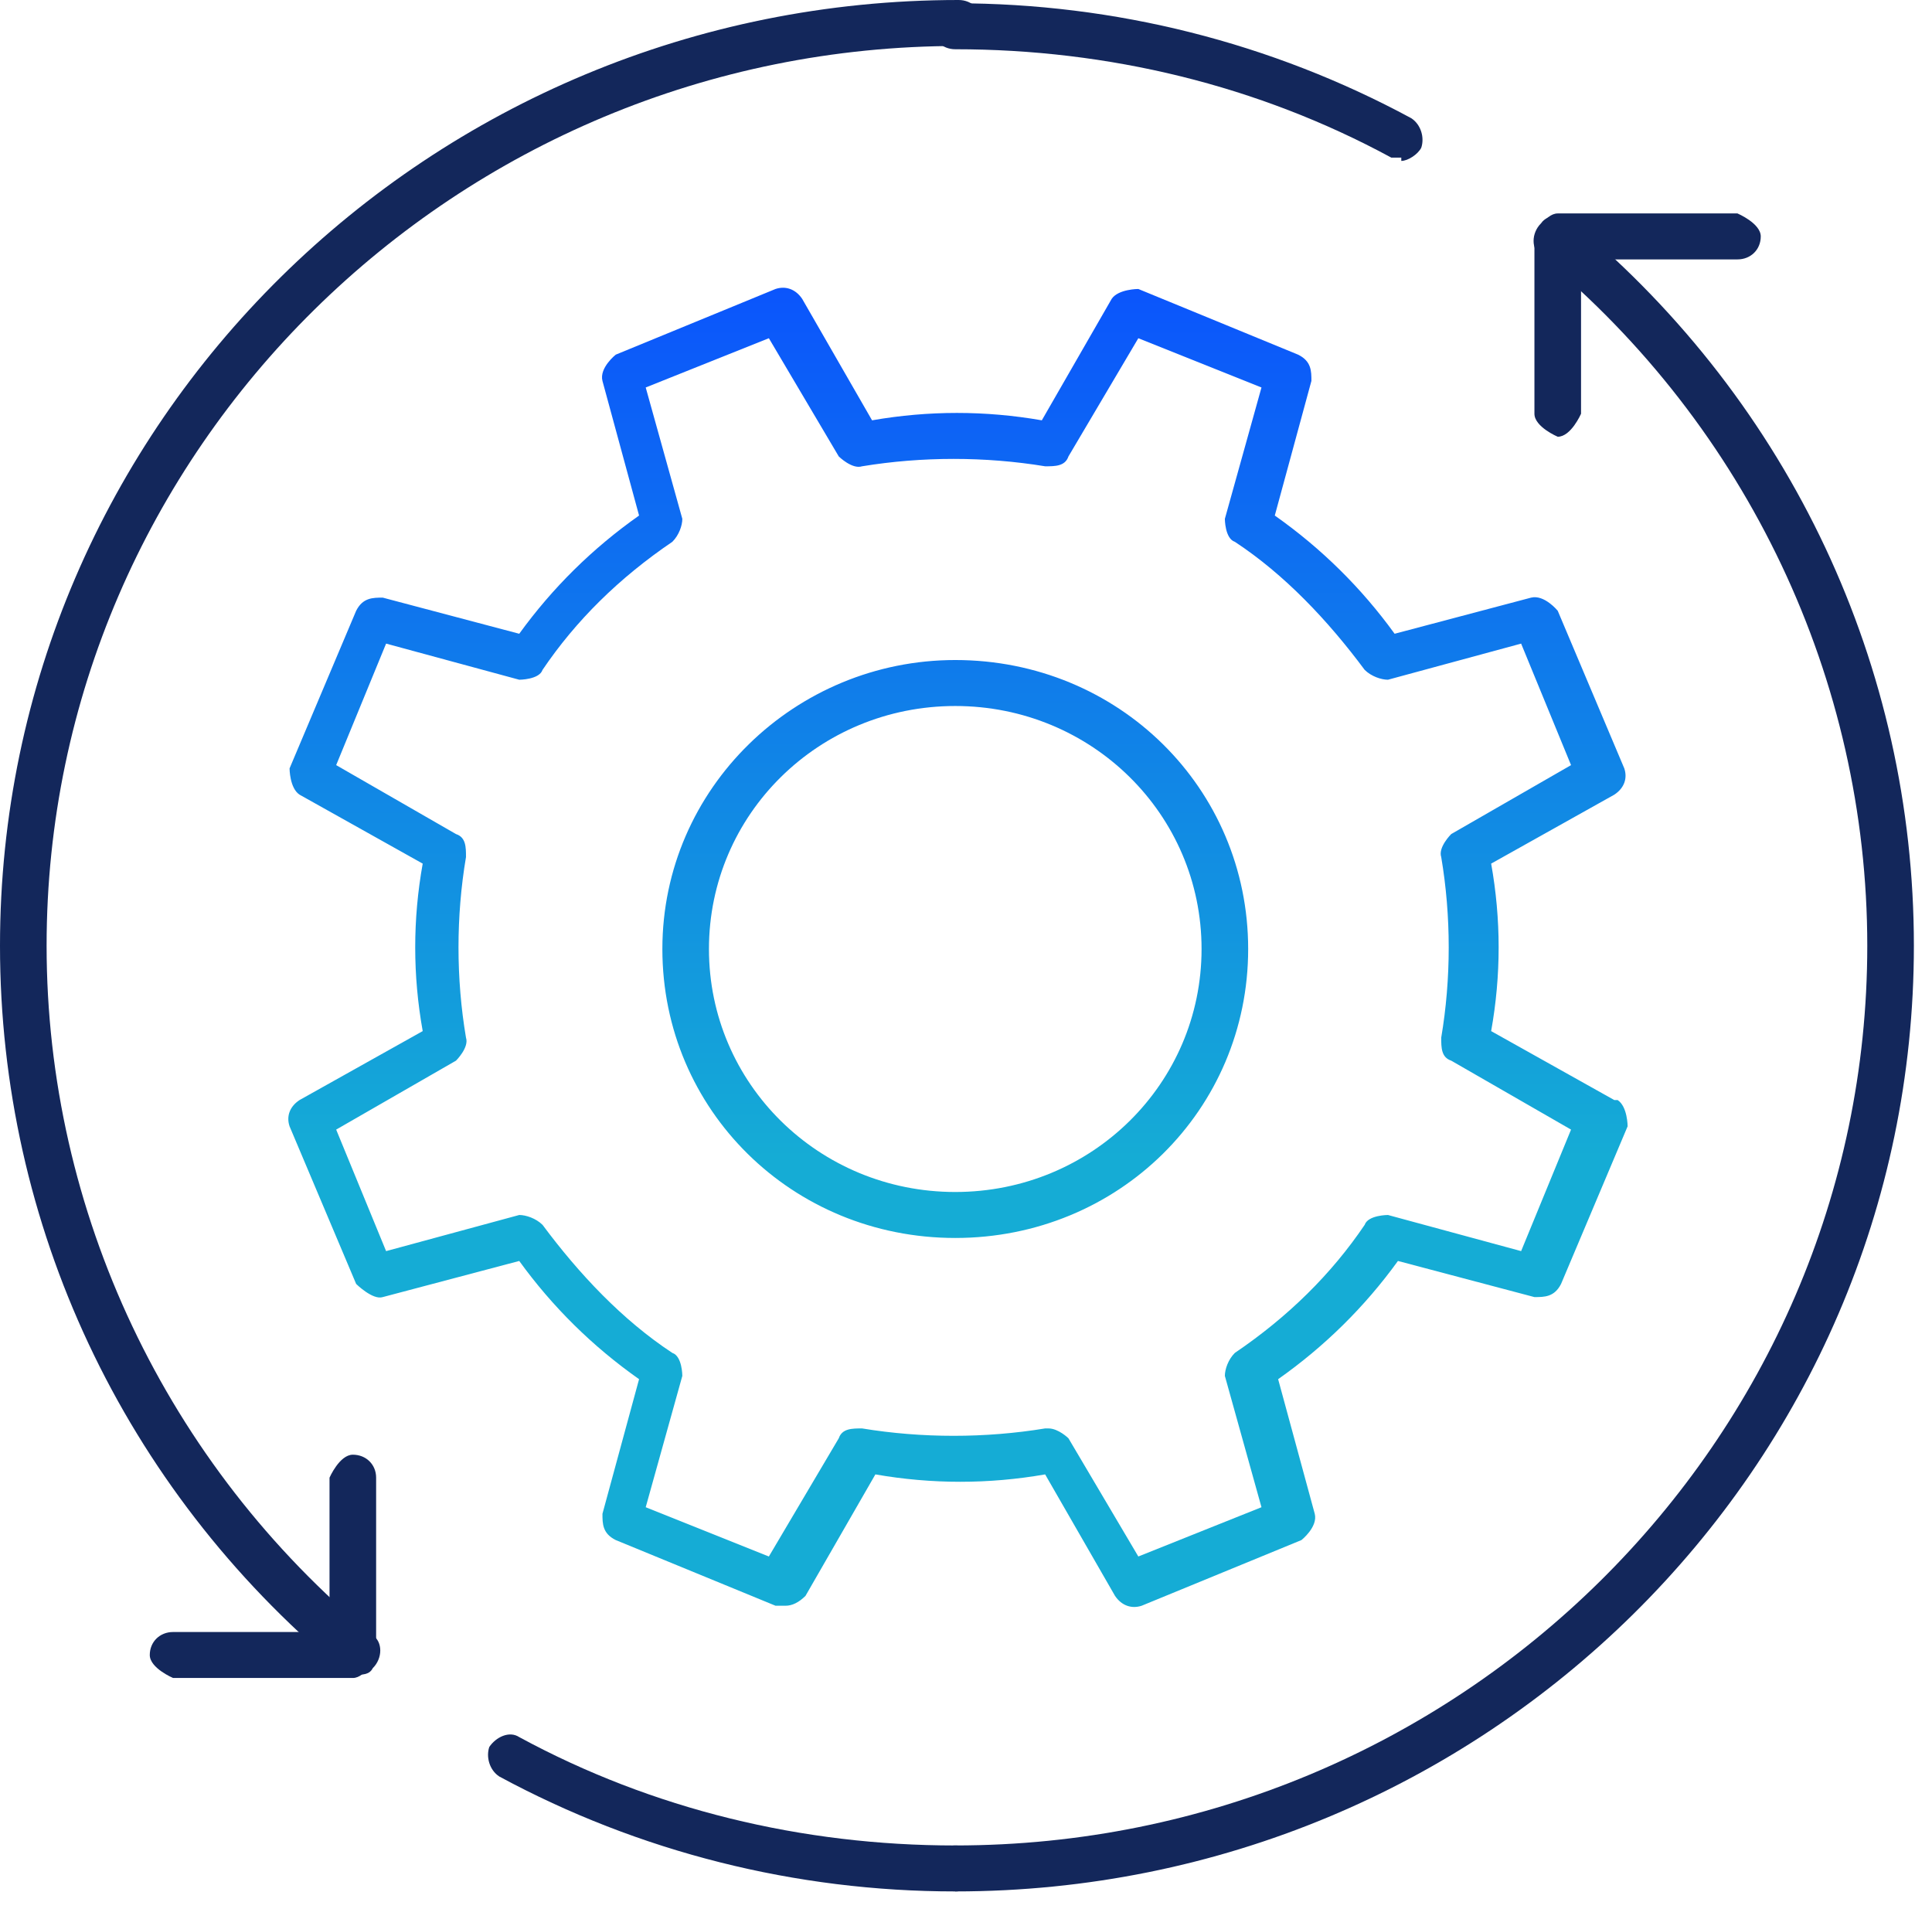
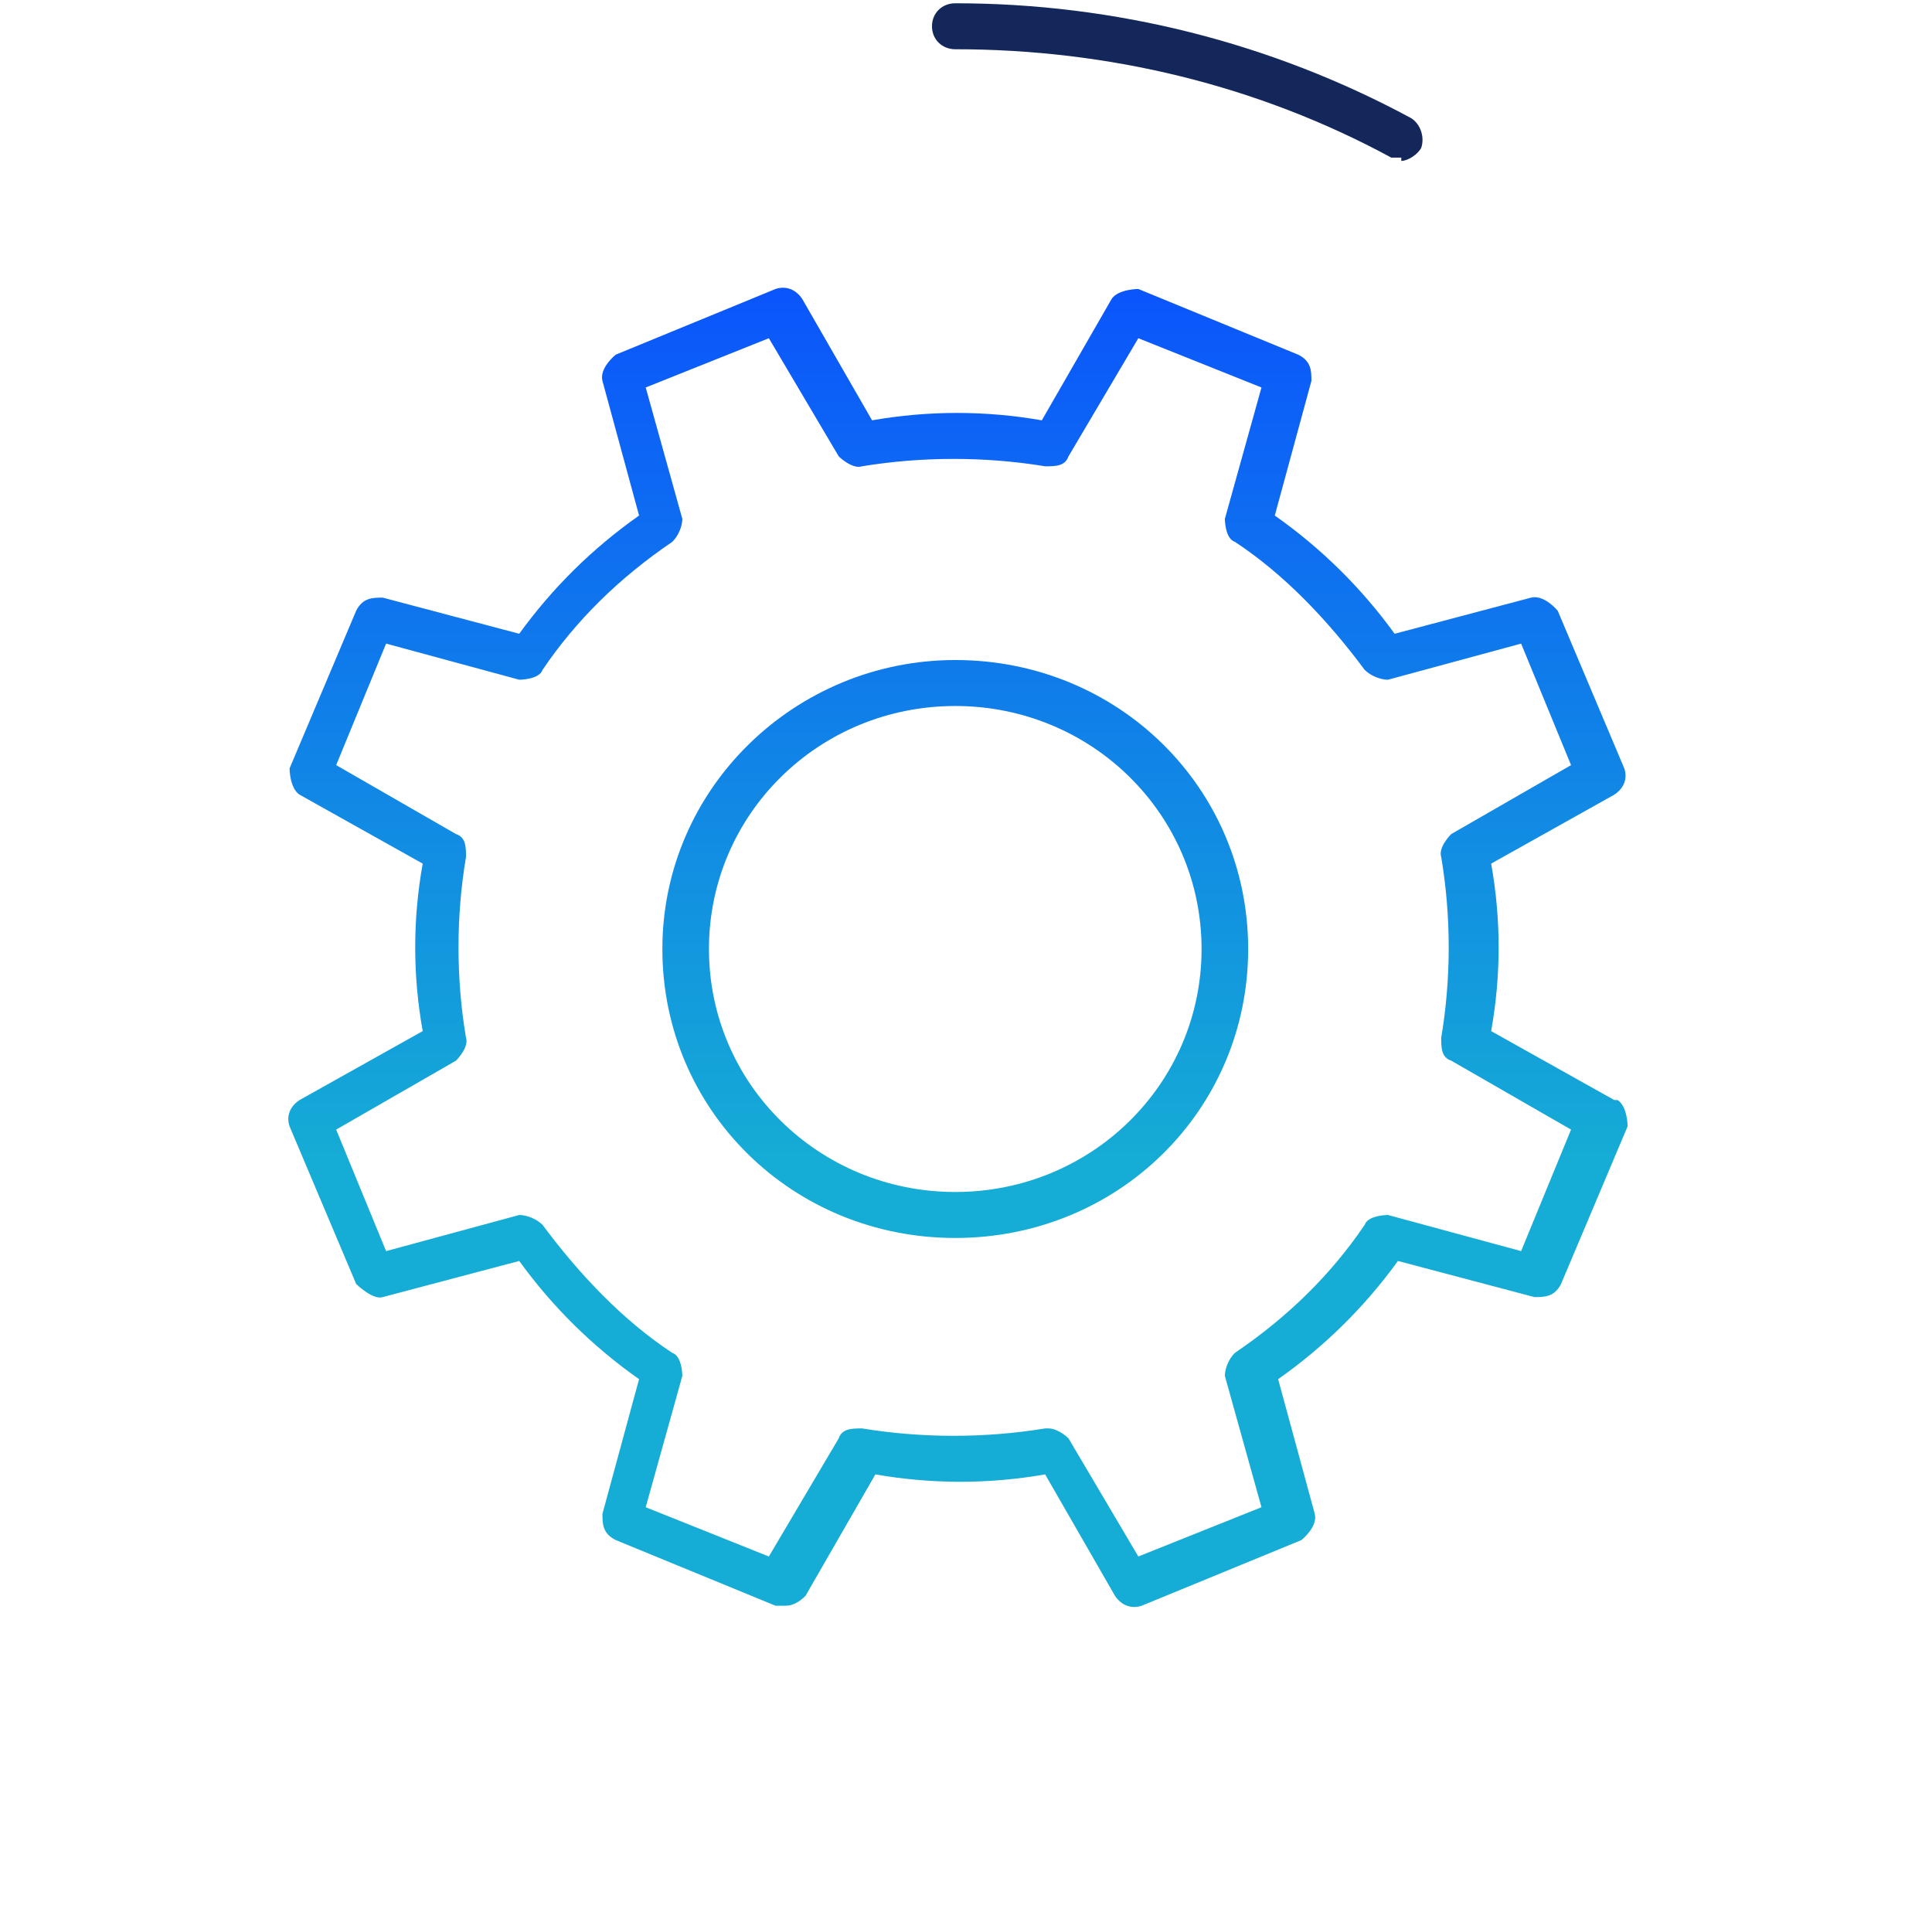
<svg xmlns="http://www.w3.org/2000/svg" width="82" height="81" viewBox="0 0 82 81" fill="none">
  <path d="M59.475 6.689C59.475 6.689 59.192 6.689 59.051 6.689C53.4 3.623 47.043 2.09 40.545 2.09C39.98 2.09 39.556 1.672 39.556 1.115C39.556 0.557 39.98 0.139 40.545 0.139C47.326 0.139 53.965 1.812 59.899 5.017C60.322 5.296 60.464 5.853 60.322 6.271C60.181 6.55 59.757 6.829 59.475 6.829V6.689Z" fill="#13275B" />
-   <path d="M40.545 80.27C40.545 80.27 39.556 79.852 39.556 79.295C39.556 78.737 39.98 78.319 40.545 78.319C61.876 78.319 79.253 61.178 79.253 40.135C79.253 28.847 74.167 18.117 65.408 10.87C64.984 10.591 64.984 9.894 65.408 9.476C65.691 9.058 66.397 9.058 66.821 9.476C76.004 17.141 81.231 28.29 81.231 40.135C81.231 62.293 63.007 80.27 40.545 80.27Z" fill="#13275B" />
-   <path d="M66.115 18.535C66.115 18.535 65.126 18.117 65.126 17.559V10.034C65.126 10.034 65.55 9.058 66.115 9.058H73.743C73.743 9.058 74.732 9.476 74.732 10.034C74.732 10.591 74.309 11.009 73.743 11.009H67.104V17.559C67.104 17.559 66.68 18.535 66.115 18.535Z" fill="#13275B" />
-   <path d="M40.545 80.27C33.764 80.27 27.124 78.598 21.191 75.393C20.767 75.114 20.626 74.557 20.767 74.139C21.049 73.721 21.614 73.442 22.038 73.721C27.689 76.787 34.046 78.32 40.545 78.32C41.11 78.32 41.534 78.738 41.534 79.295C41.534 79.852 41.11 80.27 40.545 80.27Z" fill="#13275B" />
-   <path d="M14.975 71.073C14.975 71.073 14.551 71.073 14.41 70.794C5.227 63.129 0 51.981 0 40.135C0 17.977 18.224 0 40.686 0C41.251 0 41.675 0.418 41.675 0.976C41.675 1.533 41.251 1.951 40.686 1.951C19.354 1.951 1.978 19.092 1.978 40.135C1.978 51.423 7.064 62.154 15.822 69.4C16.246 69.679 16.246 70.376 15.822 70.794C15.681 71.073 15.399 71.073 15.116 71.073H14.975Z" fill="#13275B" />
-   <path d="M14.975 71.212H7.346C7.346 71.212 6.357 70.794 6.357 70.237C6.357 69.679 6.781 69.261 7.346 69.261H13.986V62.711C13.986 62.711 14.41 61.736 14.975 61.736C15.54 61.736 15.964 62.154 15.964 62.711V70.237C15.964 70.237 15.54 71.212 14.975 71.212Z" fill="#13275B" />
  <path d="M40.544 28.011C33.763 28.011 28.113 33.446 28.113 40.275C28.113 47.103 33.622 52.538 40.544 52.538C47.467 52.538 52.976 47.103 52.976 40.275C52.976 33.446 47.467 28.011 40.544 28.011ZM40.544 50.587C34.752 50.587 30.09 45.988 30.09 40.275C30.09 34.561 34.752 29.962 40.544 29.962C46.337 29.962 50.998 34.561 50.998 40.275C50.998 45.988 46.337 50.587 40.544 50.587ZM40.544 28.011C33.763 28.011 28.113 33.446 28.113 40.275C28.113 47.103 33.622 52.538 40.544 52.538C47.467 52.538 52.976 47.103 52.976 40.275C52.976 33.446 47.467 28.011 40.544 28.011ZM40.544 50.587C34.752 50.587 30.09 45.988 30.09 40.275C30.09 34.561 34.752 29.962 40.544 29.962C46.337 29.962 50.998 34.561 50.998 40.275C50.998 45.988 46.337 50.587 40.544 50.587ZM40.544 28.011C33.763 28.011 28.113 33.446 28.113 40.275C28.113 47.103 33.622 52.538 40.544 52.538C47.467 52.538 52.976 47.103 52.976 40.275C52.976 33.446 47.467 28.011 40.544 28.011ZM40.544 50.587C34.752 50.587 30.09 45.988 30.09 40.275C30.09 34.561 34.752 29.962 40.544 29.962C46.337 29.962 50.998 34.561 50.998 40.275C50.998 45.988 46.337 50.587 40.544 50.587ZM40.544 28.011C33.763 28.011 28.113 33.446 28.113 40.275C28.113 47.103 33.622 52.538 40.544 52.538C47.467 52.538 52.976 47.103 52.976 40.275C52.976 33.446 47.467 28.011 40.544 28.011ZM40.544 50.587C34.752 50.587 30.09 45.988 30.09 40.275C30.09 34.561 34.752 29.962 40.544 29.962C46.337 29.962 50.998 34.561 50.998 40.275C50.998 45.988 46.337 50.587 40.544 50.587ZM40.544 28.011C33.763 28.011 28.113 33.446 28.113 40.275C28.113 47.103 33.622 52.538 40.544 52.538C47.467 52.538 52.976 47.103 52.976 40.275C52.976 33.446 47.467 28.011 40.544 28.011ZM40.544 50.587C34.752 50.587 30.09 45.988 30.09 40.275C30.09 34.561 34.752 29.962 40.544 29.962C46.337 29.962 50.998 34.561 50.998 40.275C50.998 45.988 46.337 50.587 40.544 50.587ZM40.544 28.011C33.763 28.011 28.113 33.446 28.113 40.275C28.113 47.103 33.622 52.538 40.544 52.538C47.467 52.538 52.976 47.103 52.976 40.275C52.976 33.446 47.467 28.011 40.544 28.011ZM40.544 50.587C34.752 50.587 30.09 45.988 30.09 40.275C30.09 34.561 34.752 29.962 40.544 29.962C46.337 29.962 50.998 34.561 50.998 40.275C50.998 45.988 46.337 50.587 40.544 50.587ZM40.544 28.011C33.763 28.011 28.113 33.446 28.113 40.275C28.113 47.103 33.622 52.538 40.544 52.538C47.467 52.538 52.976 47.103 52.976 40.275C52.976 33.446 47.467 28.011 40.544 28.011ZM40.544 50.587C34.752 50.587 30.09 45.988 30.09 40.275C30.09 34.561 34.752 29.962 40.544 29.962C46.337 29.962 50.998 34.561 50.998 40.275C50.998 45.988 46.337 50.587 40.544 50.587ZM40.544 28.011C33.763 28.011 28.113 33.446 28.113 40.275C28.113 47.103 33.622 52.538 40.544 52.538C47.467 52.538 52.976 47.103 52.976 40.275C52.976 33.446 47.467 28.011 40.544 28.011ZM40.544 50.587C34.752 50.587 30.09 45.988 30.09 40.275C30.09 34.561 34.752 29.962 40.544 29.962C46.337 29.962 50.998 34.561 50.998 40.275C50.998 45.988 46.337 50.587 40.544 50.587ZM40.544 28.011C33.763 28.011 28.113 33.446 28.113 40.275C28.113 47.103 33.622 52.538 40.544 52.538C47.467 52.538 52.976 47.103 52.976 40.275C52.976 33.446 47.467 28.011 40.544 28.011ZM40.544 50.587C34.752 50.587 30.09 45.988 30.09 40.275C30.09 34.561 34.752 29.962 40.544 29.962C46.337 29.962 50.998 34.561 50.998 40.275C50.998 45.988 46.337 50.587 40.544 50.587ZM40.544 28.011C33.763 28.011 28.113 33.446 28.113 40.275C28.113 47.103 33.622 52.538 40.544 52.538C47.467 52.538 52.976 47.103 52.976 40.275C52.976 33.446 47.467 28.011 40.544 28.011ZM40.544 50.587C34.752 50.587 30.09 45.988 30.09 40.275C30.09 34.561 34.752 29.962 40.544 29.962C46.337 29.962 50.998 34.561 50.998 40.275C50.998 45.988 46.337 50.587 40.544 50.587ZM68.516 46.685L63.289 43.759C63.713 41.389 63.713 39.02 63.289 36.651L68.516 33.725C68.94 33.446 69.081 33.028 68.94 32.61L66.115 25.921C66.115 25.921 65.549 25.224 64.984 25.363L59.192 26.896C57.779 24.945 56.084 23.273 54.106 21.879L55.66 16.166C55.66 15.748 55.66 15.329 55.095 15.051L48.314 12.264C48.314 12.264 47.467 12.264 47.184 12.682L44.218 17.838C41.816 17.42 39.414 17.42 37.013 17.838L34.046 12.682C33.764 12.264 33.34 12.124 32.916 12.264L26.135 15.051C26.135 15.051 25.428 15.608 25.57 16.166L27.124 21.879C25.146 23.273 23.451 24.945 22.038 26.896L16.246 25.363C15.822 25.363 15.398 25.363 15.116 25.921L12.29 32.61C12.29 32.61 12.29 33.446 12.714 33.725L17.941 36.651C17.517 39.02 17.517 41.389 17.941 43.759L12.714 46.685C12.29 46.964 12.149 47.382 12.29 47.8L15.116 54.489C15.116 54.489 15.822 55.186 16.246 55.047L22.038 53.514C23.451 55.465 25.146 57.137 27.124 58.531L25.57 64.244C25.57 64.662 25.57 65.08 26.135 65.359L32.916 68.146C32.916 68.146 33.198 68.146 33.34 68.146C33.622 68.146 33.905 68.007 34.187 67.728L37.154 62.572C39.556 62.99 41.957 62.99 44.359 62.572L47.325 67.728C47.608 68.146 48.032 68.286 48.456 68.146L55.237 65.359C55.237 65.359 55.943 64.802 55.802 64.244L54.248 58.531C56.225 57.137 57.921 55.465 59.333 53.514L65.126 55.047C65.549 55.047 65.973 55.047 66.256 54.489L69.081 47.8C69.081 47.8 69.081 46.964 68.657 46.685H68.516ZM64.561 53.096L58.91 51.563C58.91 51.563 58.062 51.563 57.921 51.981C56.508 54.071 54.672 55.883 52.411 57.416C52.129 57.694 51.987 58.112 51.987 58.391L53.541 63.965L48.314 66.056L45.348 61.039C45.348 61.039 44.924 60.621 44.5 60.621C44.5 60.621 44.5 60.621 44.359 60.621C41.816 61.039 39.132 61.039 36.589 60.621C36.165 60.621 35.741 60.621 35.6 61.039L32.633 66.056L27.406 63.965L28.96 58.391C28.96 58.391 28.96 57.555 28.536 57.416C26.417 56.022 24.581 54.071 23.027 51.981C22.744 51.702 22.32 51.563 22.038 51.563L16.387 53.096L14.268 47.939L19.354 45.013C19.354 45.013 19.919 44.455 19.778 44.037C19.354 41.529 19.354 38.881 19.778 36.373C19.778 35.955 19.778 35.536 19.354 35.397L14.268 32.471L16.387 27.314L22.038 28.847C22.038 28.847 22.886 28.847 23.027 28.429C24.439 26.339 26.276 24.527 28.536 22.994C28.819 22.715 28.96 22.297 28.96 22.019L27.406 16.444L32.633 14.354L35.6 19.371C35.6 19.371 36.165 19.928 36.589 19.789C39.132 19.371 41.816 19.371 44.359 19.789C44.783 19.789 45.206 19.789 45.348 19.371L48.314 14.354L53.541 16.444L51.987 22.019C51.987 22.019 51.987 22.855 52.411 22.994C54.53 24.388 56.367 26.339 57.921 28.429C58.203 28.708 58.627 28.847 58.91 28.847L64.561 27.314L66.68 32.471L61.594 35.397C61.594 35.397 61.029 35.955 61.17 36.373C61.594 38.881 61.594 41.529 61.17 44.037C61.17 44.455 61.17 44.873 61.594 45.013L66.68 47.939L64.561 53.096ZM40.544 28.011C33.763 28.011 28.113 33.446 28.113 40.275C28.113 47.103 33.622 52.538 40.544 52.538C47.467 52.538 52.976 47.103 52.976 40.275C52.976 33.446 47.467 28.011 40.544 28.011ZM40.544 50.587C34.752 50.587 30.09 45.988 30.09 40.275C30.09 34.561 34.752 29.962 40.544 29.962C46.337 29.962 50.998 34.561 50.998 40.275C50.998 45.988 46.337 50.587 40.544 50.587ZM40.544 28.011C33.763 28.011 28.113 33.446 28.113 40.275C28.113 47.103 33.622 52.538 40.544 52.538C47.467 52.538 52.976 47.103 52.976 40.275C52.976 33.446 47.467 28.011 40.544 28.011ZM40.544 50.587C34.752 50.587 30.09 45.988 30.09 40.275C30.09 34.561 34.752 29.962 40.544 29.962C46.337 29.962 50.998 34.561 50.998 40.275C50.998 45.988 46.337 50.587 40.544 50.587ZM40.544 28.011C33.763 28.011 28.113 33.446 28.113 40.275C28.113 47.103 33.622 52.538 40.544 52.538C47.467 52.538 52.976 47.103 52.976 40.275C52.976 33.446 47.467 28.011 40.544 28.011ZM40.544 50.587C34.752 50.587 30.09 45.988 30.09 40.275C30.09 34.561 34.752 29.962 40.544 29.962C46.337 29.962 50.998 34.561 50.998 40.275C50.998 45.988 46.337 50.587 40.544 50.587ZM40.544 28.011C33.763 28.011 28.113 33.446 28.113 40.275C28.113 47.103 33.622 52.538 40.544 52.538C47.467 52.538 52.976 47.103 52.976 40.275C52.976 33.446 47.467 28.011 40.544 28.011ZM40.544 50.587C34.752 50.587 30.09 45.988 30.09 40.275C30.09 34.561 34.752 29.962 40.544 29.962C46.337 29.962 50.998 34.561 50.998 40.275C50.998 45.988 46.337 50.587 40.544 50.587ZM40.544 28.011C33.763 28.011 28.113 33.446 28.113 40.275C28.113 47.103 33.622 52.538 40.544 52.538C47.467 52.538 52.976 47.103 52.976 40.275C52.976 33.446 47.467 28.011 40.544 28.011ZM40.544 50.587C34.752 50.587 30.09 45.988 30.09 40.275C30.09 34.561 34.752 29.962 40.544 29.962C46.337 29.962 50.998 34.561 50.998 40.275C50.998 45.988 46.337 50.587 40.544 50.587ZM40.544 28.011C33.763 28.011 28.113 33.446 28.113 40.275C28.113 47.103 33.622 52.538 40.544 52.538C47.467 52.538 52.976 47.103 52.976 40.275C52.976 33.446 47.467 28.011 40.544 28.011ZM40.544 50.587C34.752 50.587 30.09 45.988 30.09 40.275C30.09 34.561 34.752 29.962 40.544 29.962C46.337 29.962 50.998 34.561 50.998 40.275C50.998 45.988 46.337 50.587 40.544 50.587ZM40.544 28.011C33.763 28.011 28.113 33.446 28.113 40.275C28.113 47.103 33.622 52.538 40.544 52.538C47.467 52.538 52.976 47.103 52.976 40.275C52.976 33.446 47.467 28.011 40.544 28.011ZM40.544 50.587C34.752 50.587 30.09 45.988 30.09 40.275C30.09 34.561 34.752 29.962 40.544 29.962C46.337 29.962 50.998 34.561 50.998 40.275C50.998 45.988 46.337 50.587 40.544 50.587ZM40.544 28.011C33.763 28.011 28.113 33.446 28.113 40.275C28.113 47.103 33.622 52.538 40.544 52.538C47.467 52.538 52.976 47.103 52.976 40.275C52.976 33.446 47.467 28.011 40.544 28.011ZM40.544 50.587C34.752 50.587 30.09 45.988 30.09 40.275C30.09 34.561 34.752 29.962 40.544 29.962C46.337 29.962 50.998 34.561 50.998 40.275C50.998 45.988 46.337 50.587 40.544 50.587ZM40.544 28.011C33.763 28.011 28.113 33.446 28.113 40.275C28.113 47.103 33.622 52.538 40.544 52.538C47.467 52.538 52.976 47.103 52.976 40.275C52.976 33.446 47.467 28.011 40.544 28.011ZM40.544 50.587C34.752 50.587 30.09 45.988 30.09 40.275C30.09 34.561 34.752 29.962 40.544 29.962C46.337 29.962 50.998 34.561 50.998 40.275C50.998 45.988 46.337 50.587 40.544 50.587Z" fill="url(#paint0_linear_311_194)" />
  <defs>
    <linearGradient id="paint0_linear_311_194" x1="40.659" y1="12.211" x2="40.659" y2="68.199" gradientUnits="userSpaceOnUse">
      <stop stop-color="#0B55FC" />
      <stop offset="0.66" stop-color="#15ACD5" />
    </linearGradient>
  </defs>
</svg>